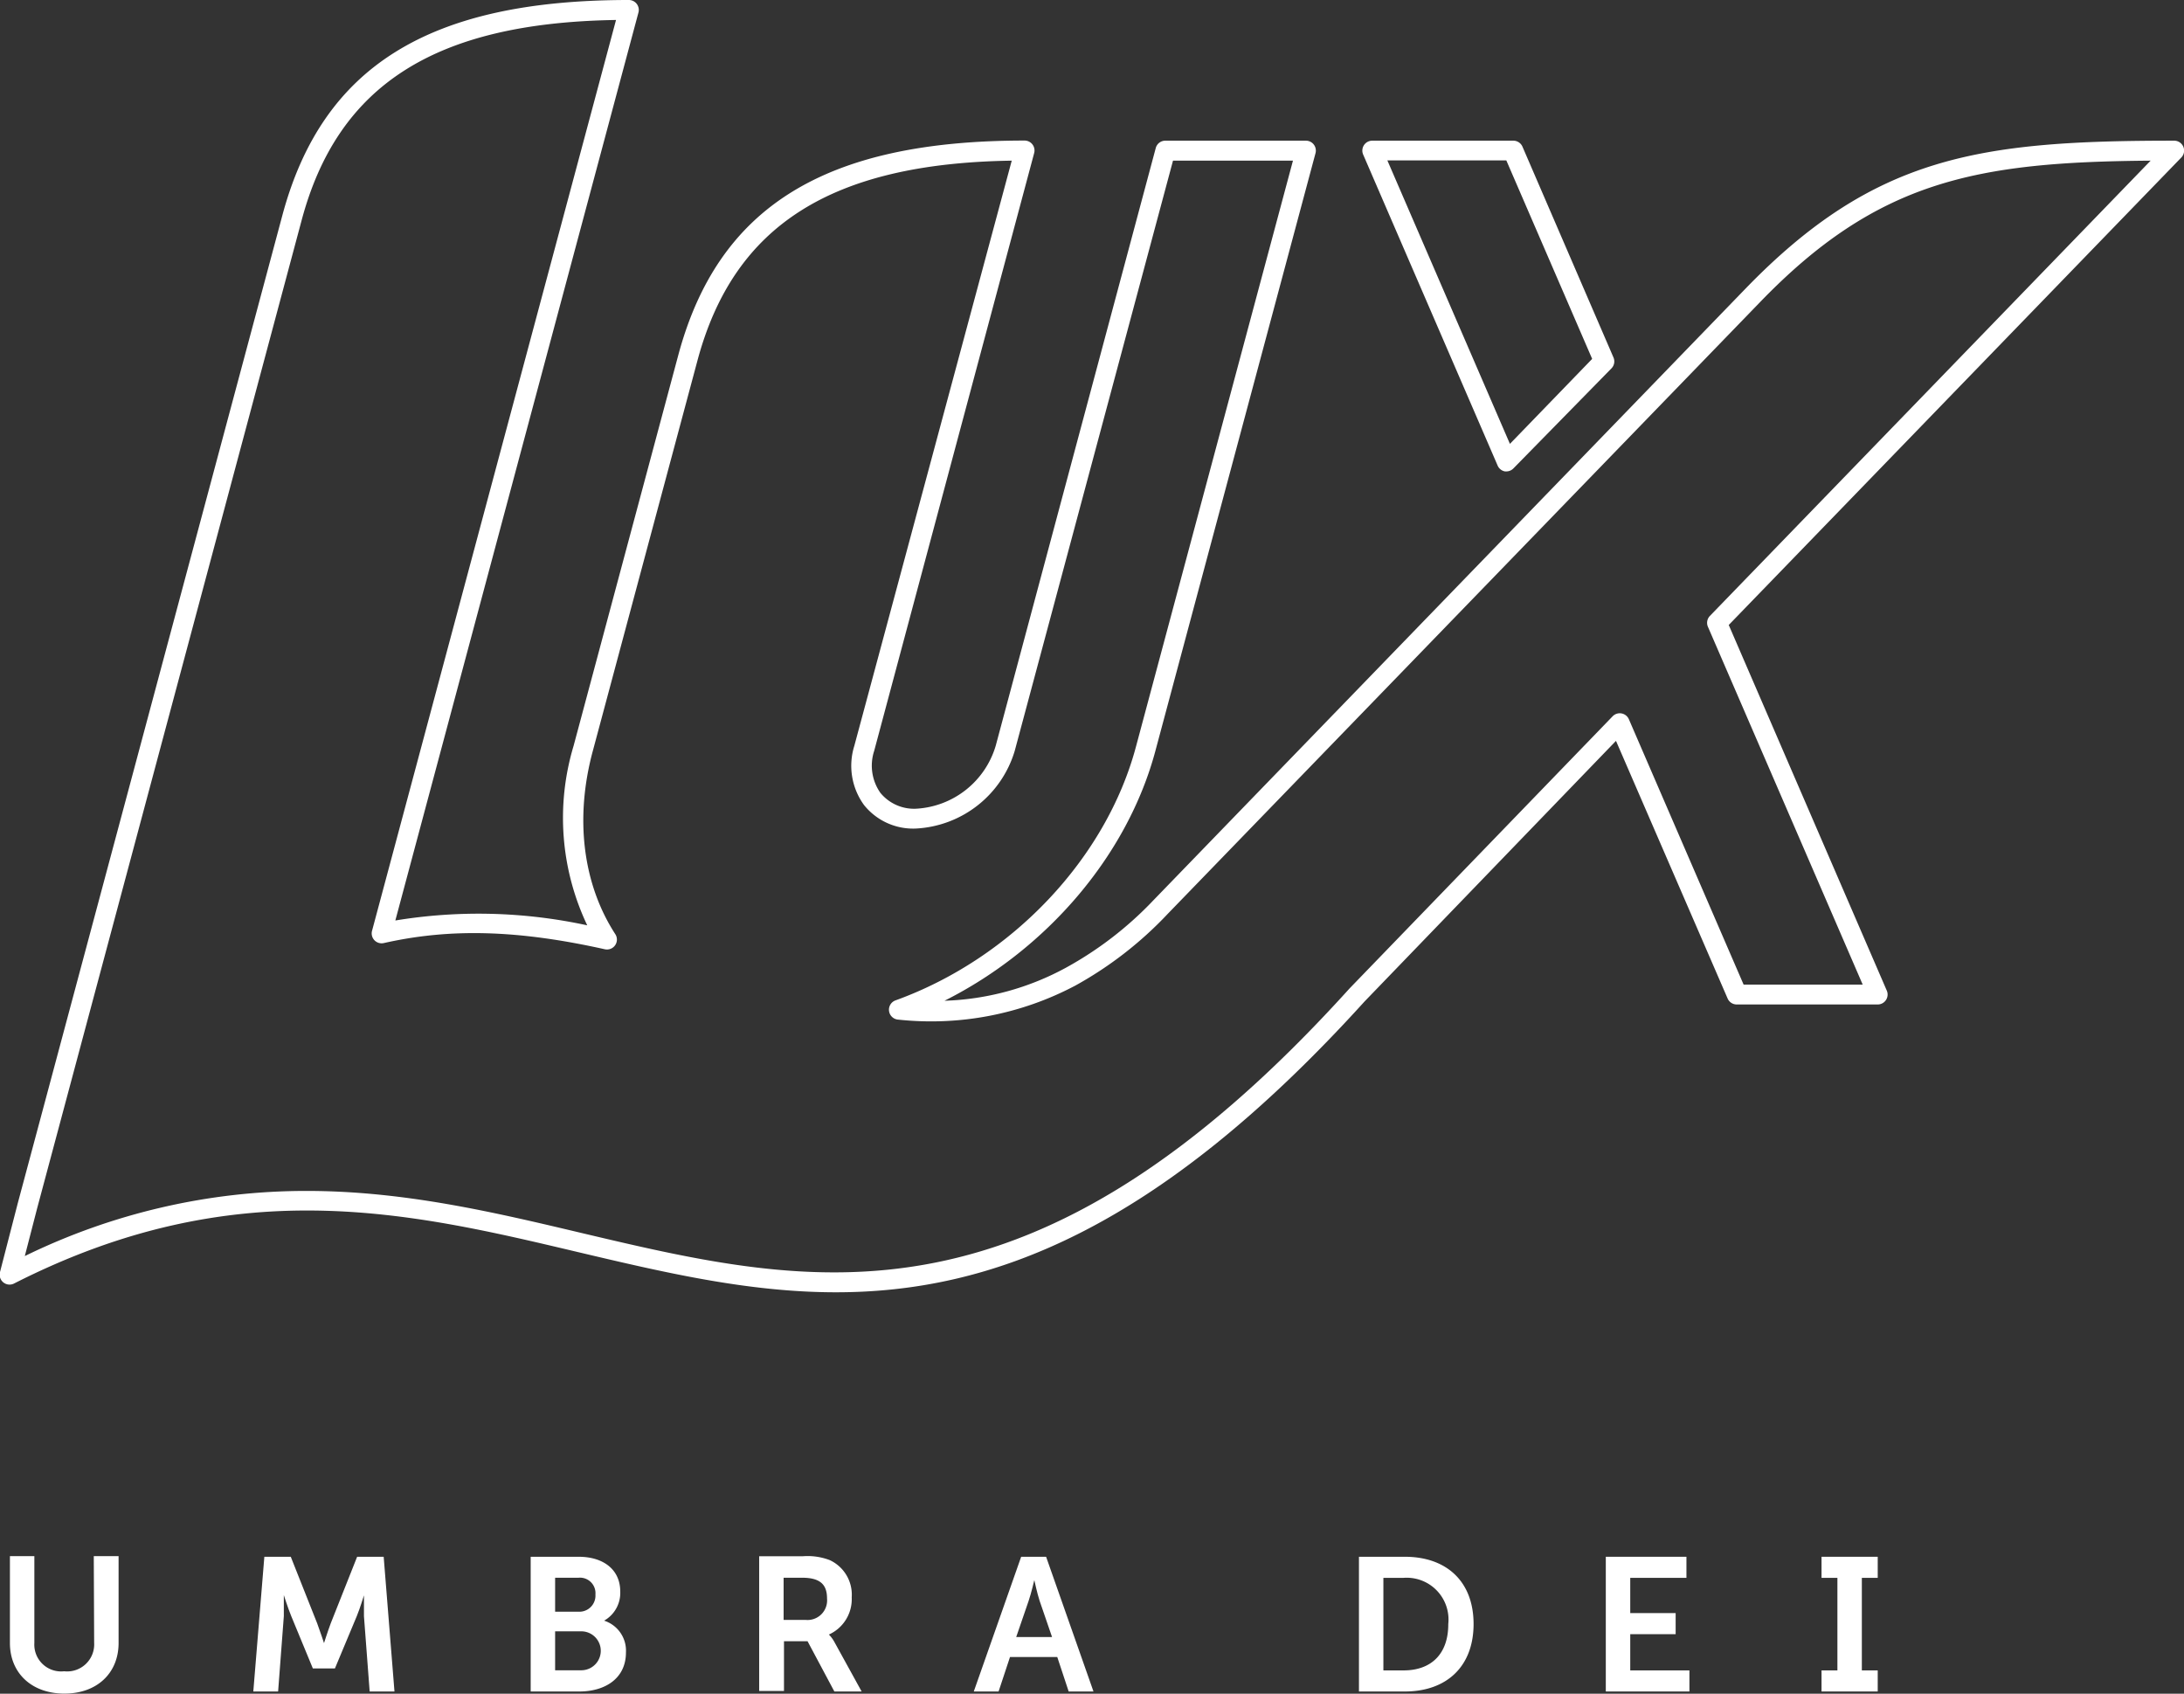
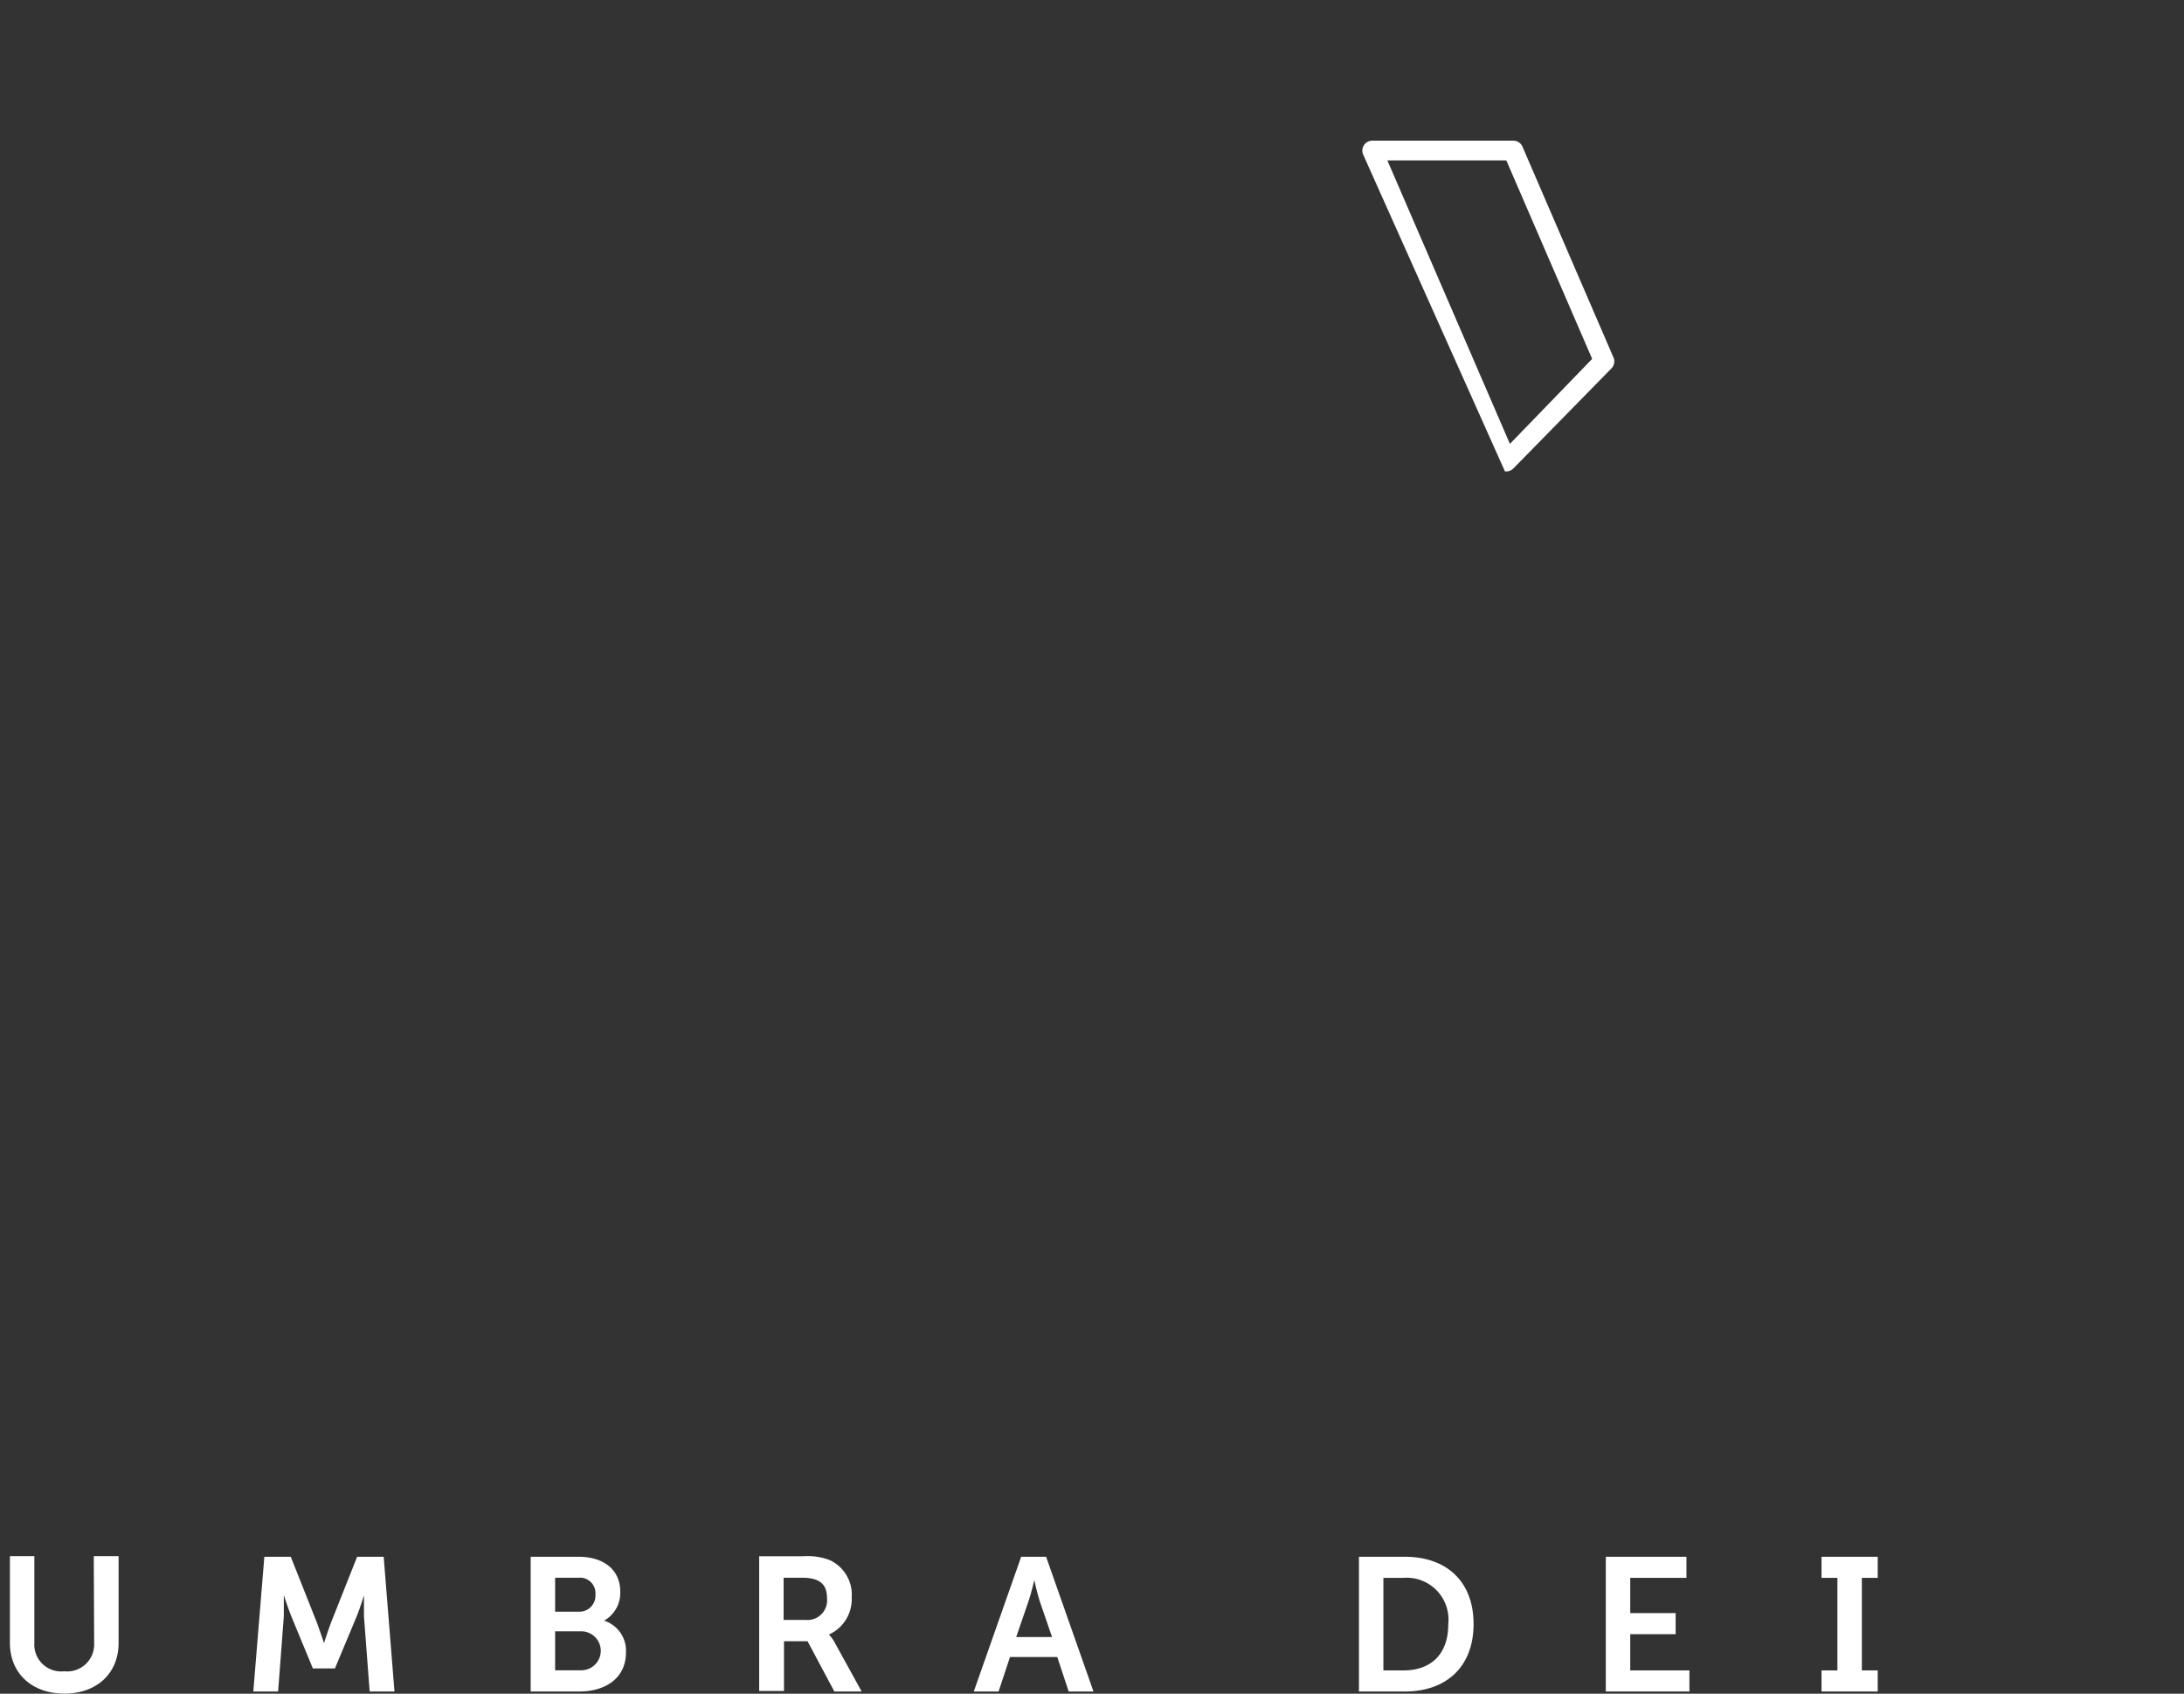
<svg xmlns="http://www.w3.org/2000/svg" id="Calque_2" data-name="Calque 2" viewBox="0 0 176.06 136.53">
  <rect x="0" y="0" width="176.06" height="136.53" fill="#333333" stroke="none" />
  <defs>
    <style>.cls-1{fill:#fff;}</style>
  </defs>
  <title>LUX-logo</title>
  <path class="cls-1" d="M7.59,132.43a2.18,2.18,0,0,1-2.42,2.29,2.16,2.16,0,0,1-2.4-2.28v-7H.8v7c0,2.43,1.76,4.08,4.39,4.08s4.37-1.65,4.37-4.08v-7h-2Z" />
  <path class="cls-1" d="M28.79,125.49l-2.13,5.37c-.24.64-.54,1.59-.54,1.59h0s-.31-.95-.55-1.59l-2.13-5.37H21.31l-.89,10.86h2l.46-6.07c0-.72,0-1.7,0-1.7h0s.34,1.07.6,1.7l1.74,4.21H27l1.76-4.21c.26-.63.58-1.68.58-1.68h0s0,1,0,1.68l.46,6.07h2l-.87-10.86Z" />
  <path class="cls-1" d="M48.7,130.64v0A2.57,2.57,0,0,0,50,128.29c0-1.79-1.39-2.8-3.35-2.8H42.78v10.86h3.93c2,0,3.75-1,3.75-3.15A2.54,2.54,0,0,0,48.7,130.64Zm-3.95-3.46h1.88A1.25,1.25,0,0,1,48,128.53a1.3,1.3,0,0,1-1.35,1.39H44.75Zm2.11,7.46H44.75v-3.14h2.11a1.57,1.57,0,1,1,0,3.14Z" />
  <path class="cls-1" d="M66.82,131.76v0a3.13,3.13,0,0,0,1.84-3,3.07,3.07,0,0,0-1.77-3,5,5,0,0,0-2.19-.31H61.2v10.86h2V132.3h1.9l2.16,4.05h2.2l-2.23-4.05A2.63,2.63,0,0,0,66.82,131.76Zm-1.88-1.18H63.17v-3.4h1.5c1.55,0,2,.64,2,1.68A1.58,1.58,0,0,1,64.94,130.58Z" />
  <path class="cls-1" d="M82.32,125.49l-3.82,10.86h2l.92-2.78h3.81l.92,2.78h2l-3.82-10.86Zm-.4,6.47,1-2.91c.21-.61.46-1.68.46-1.68h0s.23,1.07.43,1.68l1,2.91Z" />
  <path class="cls-1" d="M113.25,125.49h-3.7v10.86h3.7c3.35,0,5.54-2,5.54-5.44S116.6,125.49,113.25,125.49Zm-.11,9.16h-1.62v-7.46h1.62a3.37,3.37,0,0,1,3.61,3.72C116.76,133.35,115.35,134.65,113.15,134.65Z" />
  <polygon class="cls-1" points="131.42 131.73 135.08 131.73 135.08 130.03 131.42 130.03 131.42 127.19 135.95 127.19 135.95 125.49 129.45 125.49 129.45 136.35 136.19 136.35 136.19 134.65 131.42 134.65 131.42 131.73" />
  <polygon class="cls-1" points="148.12 125.49 146.84 125.49 146.84 127.19 148.12 127.19 148.12 134.65 146.84 134.65 146.84 136.35 148.12 136.35 150.09 136.35 151.37 136.35 151.37 134.65 150.09 134.65 150.09 127.19 151.37 127.19 151.37 125.49 150.09 125.49 148.12 125.49" />
-   <path class="cls-1" d="M67.39,104.17c-7.1,0-13.9-1.61-20.84-3.25C33,97.71,19,94.39,1.16,103.45A.8.8,0,0,1,0,102.54L1.43,97,22.77,17.33C26,5.34,34.6,0,50.7,0a.8.8,0,0,1,.77,1L31.87,74.2a41.35,41.35,0,0,1,15.47.39,20.16,20.16,0,0,1-1.1-14.47l8.43-31.46c3.21-12,11.83-17.33,27.93-17.33a.8.8,0,0,1,.77,1L70.47,60.53a3.82,3.82,0,0,0,.5,3.38,3.51,3.51,0,0,0,2.88,1.28,7.1,7.1,0,0,0,6.42-5.08L93.17,11.93a.8.8,0,0,1,.77-.59h11.34a.8.8,0,0,1,.77,1L93.14,60.53c-2.26,8.44-8.76,16-17,20.14A21.91,21.91,0,0,0,85.94,78,28.79,28.79,0,0,0,93,72.55l47.7-49.27c10.42-10.76,18.93-11.94,34.57-11.94a.8.8,0,0,1,.57,1.36L139.36,50.38,152.1,79.85a.8.8,0,0,1-.73,1.12H140a.8.8,0,0,1-.73-.48l-9-20.77L110,80.73C93.26,99.2,79.86,104.17,67.39,104.17ZM24.71,96c7.85,0,15.09,1.71,22.21,3.4,18.66,4.41,36.28,8.58,61.88-19.73L130,57.74a.8.8,0,0,1,1.31.24l9.25,21.39h9.6L137.68,50.52a.8.8,0,0,1,.16-.87l35.53-36.7c-14,.11-22,1.56-31.53,11.45L94.14,73.66a30.38,30.38,0,0,1-7.44,5.78,24.85,24.85,0,0,1-14.3,2.75.8.8,0,0,1-.21-1.55c9.35-3.38,17-11.43,19.4-20.51l12.64-47.18H94.56L81.8,60.53a8.79,8.79,0,0,1-8,6.26,5.07,5.07,0,0,1-4.15-1.9,5.38,5.38,0,0,1-.78-4.77L81.56,12.95C67,13.17,59.14,18.17,56.22,29.08L47.79,60.53C46.31,66,47,71.29,49.6,75.3a.8.8,0,0,1-.84,1.22c-7-1.56-12.45-1.71-17.82-.5A.8.8,0,0,1,30,75L49.66,1.61c-14.59.23-22.42,5.23-25.34,16.13L3,97.38l-1,3.87A51.64,51.64,0,0,1,24.71,96Z" />
-   <path class="cls-1" d="M121.46,38h-.14a.8.8,0,0,1-.59-.47L109.89,12.46a.8.8,0,0,1,.73-1.12H122a.8.8,0,0,1,.73.48l7.34,17a.8.8,0,0,1-.16.87L122,37.76A.8.8,0,0,1,121.46,38Zm-9.62-25.07,9.88,22.85,6.63-6.85-6.92-16Z" />
+   <path class="cls-1" d="M121.46,38h-.14L109.89,12.46a.8.8,0,0,1,.73-1.12H122a.8.8,0,0,1,.73.48l7.34,17a.8.8,0,0,1-.16.87L122,37.76A.8.8,0,0,1,121.46,38Zm-9.62-25.07,9.88,22.85,6.63-6.85-6.92-16Z" />
</svg>